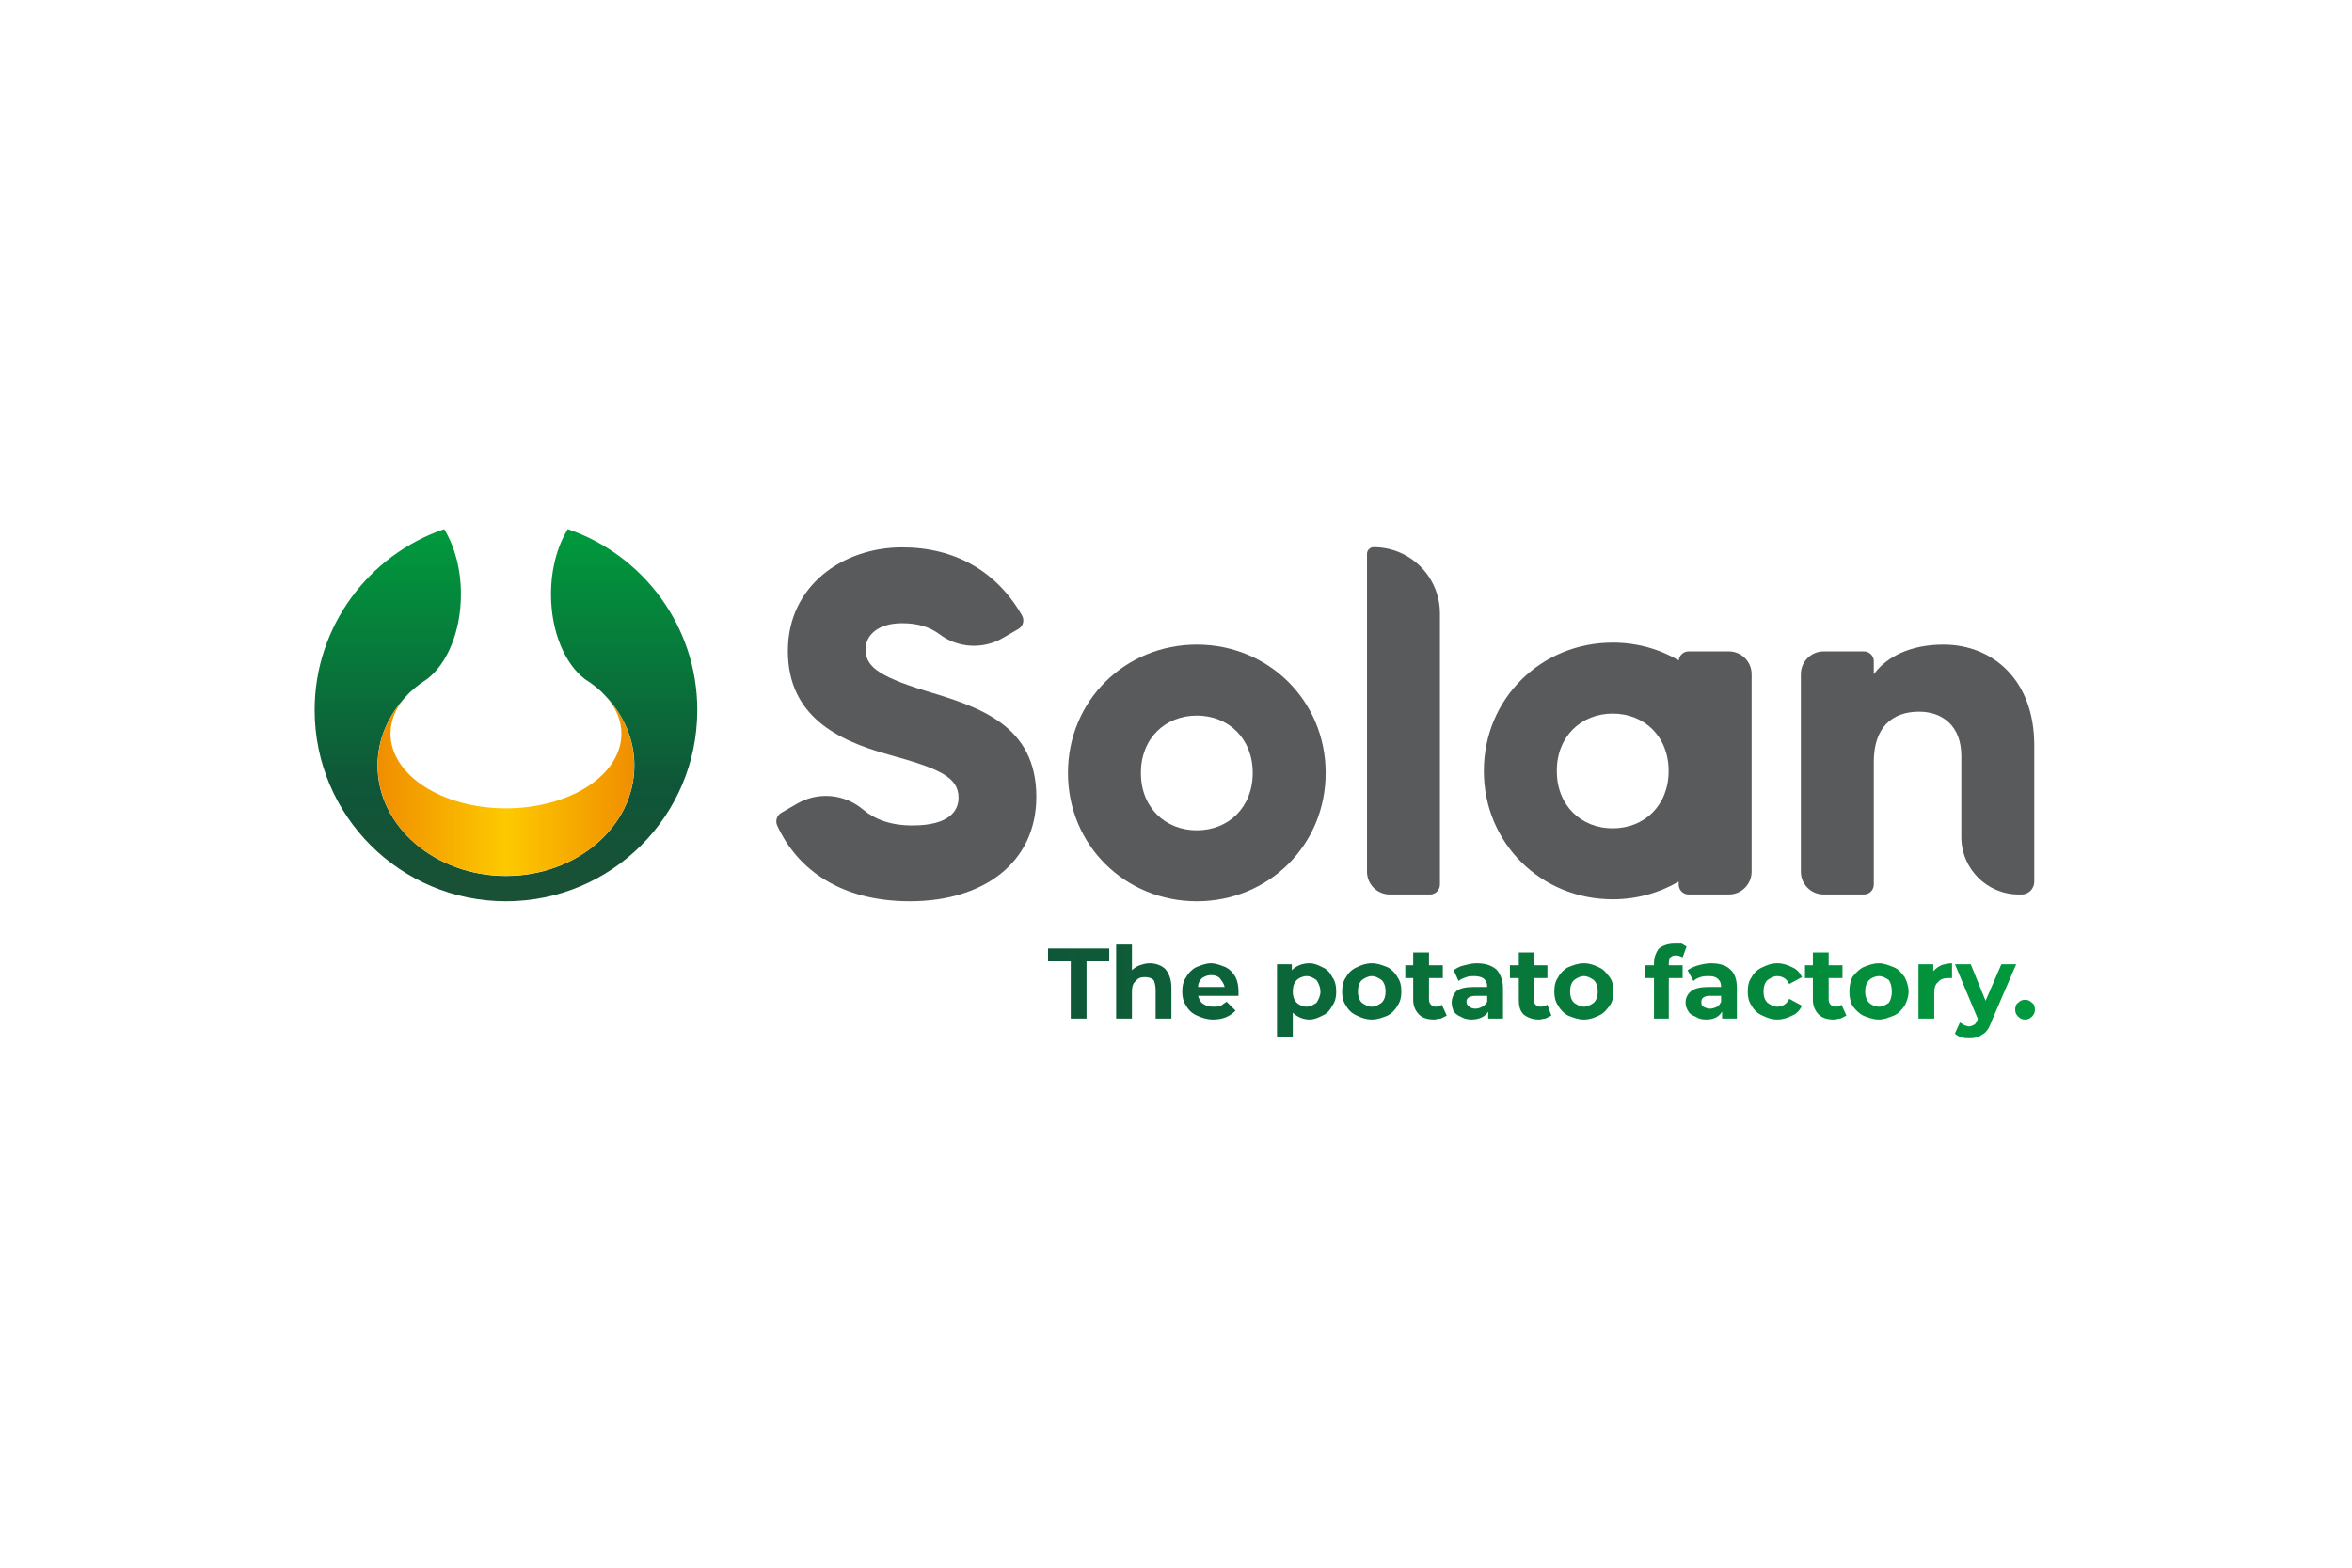
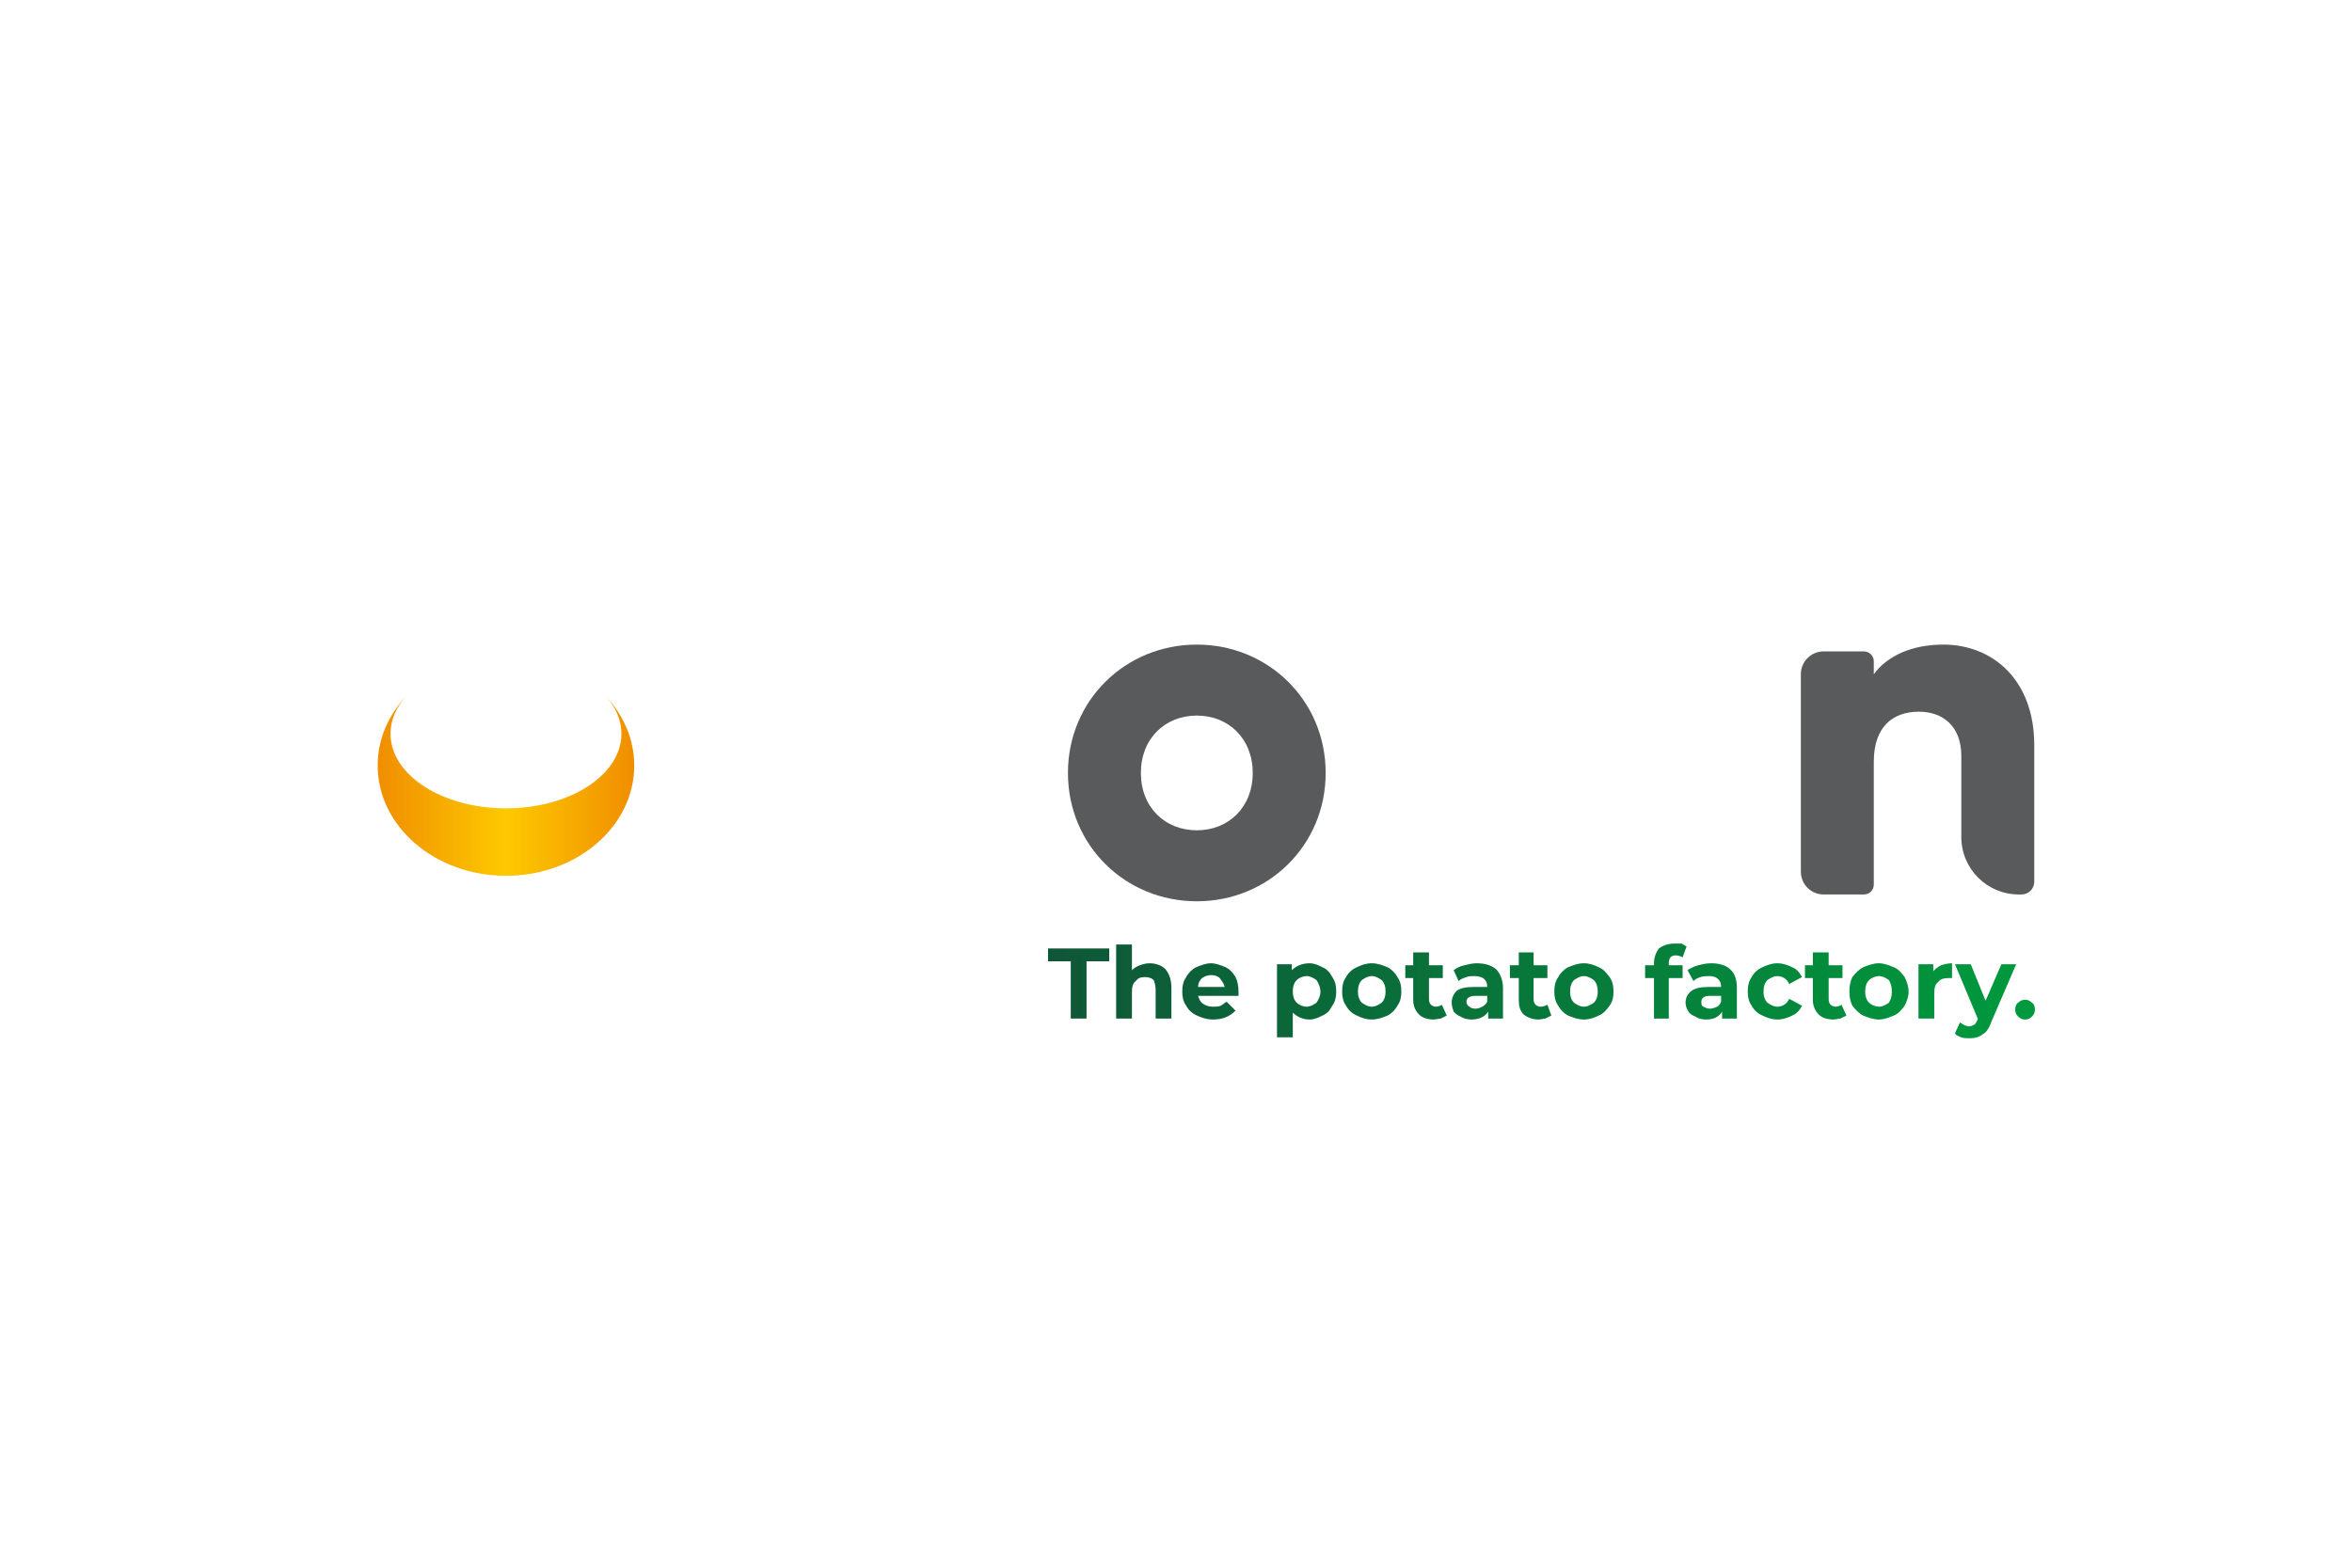
<svg xmlns="http://www.w3.org/2000/svg" width="100%" height="100%" viewBox="0 0 960 640" version="1.1" xml:space="preserve" style="fill-rule:evenodd;clip-rule:evenodd;stroke-linejoin:round;stroke-miterlimit:2;">
  <g transform="matrix(402.806,0,0,-402.806,427.775,404.531)">
    <path d="M0.619,0.043C0.616,0.039 0.614,0.034 0.614,0.028L0.614,0.026L0.605,0.026L0.605,0.013L0.614,0.013L0.614,-0.028L0.629,-0.028L0.629,0.013L0.643,0.013L0.643,0.026L0.629,0.026L0.629,0.028C0.629,0.033 0.631,0.036 0.636,0.036C0.639,0.036 0.641,0.035 0.643,0.034L0.647,0.045C0.645,0.046 0.644,0.047 0.642,0.048L0.635,0.048C0.628,0.048 0.623,0.046 0.619,0.043ZM0.069,0.047L0.069,-0.028L0.085,-0.028L0.085,-0.001C0.085,0.004 0.086,0.008 0.089,0.01C0.091,0.013 0.094,0.014 0.098,0.014C0.102,0.014 0.105,0.013 0.107,0.011C0.108,0.009 0.109,0.005 0.109,0.001L0.109,-0.028L0.125,-0.028L0.125,0.003C0.125,0.011 0.123,0.017 0.119,0.022C0.115,0.026 0.109,0.028 0.103,0.028C0.099,0.028 0.096,0.027 0.093,0.026C0.09,0.025 0.087,0.023 0.085,0.021L0.085,0.047L0.069,0.047ZM-0,0.043L-0,0.03L0.023,0.03L0.023,-0.028L0.039,-0.028L0.039,0.03L0.062,0.03L0.062,0.043L-0,0.043ZM0.775,0.039L0.775,0.026L0.767,0.026L0.767,0.013L0.775,0.013L0.775,-0.009C0.775,-0.015 0.777,-0.02 0.781,-0.024C0.784,-0.027 0.789,-0.029 0.796,-0.029C0.798,-0.029 0.801,-0.028 0.803,-0.028C0.805,-0.027 0.807,-0.026 0.809,-0.025L0.804,-0.014C0.803,-0.015 0.8,-0.016 0.798,-0.016C0.796,-0.016 0.794,-0.015 0.793,-0.014C0.792,-0.013 0.791,-0.011 0.791,-0.009L0.791,0.013L0.805,0.013L0.805,0.026L0.791,0.026L0.791,0.039L0.775,0.039ZM0.477,0.039L0.477,0.026L0.468,0.026L0.468,0.013L0.477,0.013L0.477,-0.009C0.477,-0.015 0.478,-0.02 0.482,-0.024C0.486,-0.027 0.491,-0.029 0.497,-0.029C0.5,-0.029 0.502,-0.028 0.504,-0.028C0.506,-0.027 0.508,-0.026 0.51,-0.025L0.506,-0.014C0.504,-0.015 0.502,-0.016 0.499,-0.016C0.497,-0.016 0.495,-0.015 0.494,-0.014C0.493,-0.013 0.492,-0.011 0.492,-0.009L0.492,0.013L0.506,0.013L0.506,0.026L0.492,0.026L0.492,0.039L0.477,0.039ZM0.37,0.039L0.37,0.026L0.362,0.026L0.362,0.013L0.37,0.013L0.37,-0.009C0.37,-0.015 0.372,-0.02 0.376,-0.024C0.379,-0.027 0.384,-0.029 0.391,-0.029C0.393,-0.029 0.396,-0.028 0.398,-0.028C0.4,-0.027 0.402,-0.026 0.404,-0.025L0.399,-0.014C0.398,-0.015 0.395,-0.016 0.393,-0.016C0.391,-0.016 0.389,-0.015 0.388,-0.014C0.387,-0.013 0.386,-0.011 0.386,-0.009L0.386,0.013L0.4,0.013L0.4,0.026L0.386,0.026L0.386,0.039L0.37,0.039ZM0.905,0.026C0.901,0.024 0.899,0.022 0.897,0.02L0.897,0.027L0.882,0.027L0.882,-0.028L0.898,-0.028L0.898,-0.002C0.898,0.003 0.899,0.007 0.902,0.009C0.904,0.012 0.908,0.013 0.912,0.013L0.916,0.013L0.916,0.028C0.912,0.028 0.908,0.027 0.905,0.026ZM0.826,0.024C0.822,0.022 0.818,0.018 0.815,0.014C0.813,0.01 0.812,0.005 0.812,-0.001C0.812,-0.006 0.813,-0.011 0.815,-0.015C0.818,-0.019 0.822,-0.023 0.826,-0.025C0.831,-0.027 0.836,-0.029 0.842,-0.029C0.847,-0.029 0.852,-0.027 0.857,-0.025C0.862,-0.023 0.865,-0.019 0.868,-0.015C0.87,-0.011 0.872,-0.006 0.872,-0.001C0.872,0.005 0.87,0.01 0.868,0.014C0.865,0.018 0.862,0.022 0.857,0.024C0.852,0.026 0.847,0.028 0.842,0.028C0.836,0.028 0.831,0.026 0.826,0.024ZM0.832,-0.012C0.829,-0.009 0.828,-0.005 0.828,-0.001C0.828,0.004 0.829,0.008 0.832,0.011C0.834,0.013 0.838,0.015 0.842,0.015C0.846,0.015 0.849,0.013 0.852,0.011C0.854,0.008 0.855,0.004 0.855,-0.001C0.855,-0.005 0.854,-0.009 0.852,-0.012C0.849,-0.014 0.846,-0.016 0.842,-0.016C0.838,-0.016 0.834,-0.014 0.832,-0.012ZM0.724,0.024C0.719,0.022 0.715,0.018 0.713,0.014C0.71,0.01 0.709,0.005 0.709,-0.001C0.709,-0.006 0.71,-0.011 0.713,-0.015C0.715,-0.019 0.719,-0.023 0.724,-0.025C0.728,-0.027 0.733,-0.029 0.739,-0.029C0.745,-0.029 0.75,-0.027 0.754,-0.025C0.759,-0.023 0.762,-0.019 0.764,-0.015L0.751,-0.008C0.749,-0.013 0.744,-0.016 0.739,-0.016C0.735,-0.016 0.732,-0.014 0.729,-0.012C0.726,-0.009 0.725,-0.005 0.725,-0.001C0.725,0.004 0.726,0.008 0.729,0.011C0.732,0.013 0.735,0.015 0.739,0.015C0.744,0.015 0.749,0.012 0.751,0.007L0.764,0.014C0.762,0.018 0.759,0.022 0.754,0.024C0.75,0.026 0.745,0.028 0.739,0.028C0.733,0.028 0.728,0.026 0.724,0.024ZM0.659,0.026C0.655,0.025 0.651,0.023 0.648,0.021L0.654,0.01C0.656,0.012 0.658,0.013 0.661,0.014C0.664,0.015 0.667,0.015 0.67,0.015C0.674,0.015 0.677,0.014 0.679,0.012C0.681,0.01 0.682,0.008 0.682,0.004L0.67,0.004C0.662,0.004 0.656,0.003 0.652,-0C0.648,-0.003 0.646,-0.007 0.646,-0.012C0.646,-0.015 0.647,-0.018 0.649,-0.021C0.65,-0.023 0.653,-0.025 0.656,-0.026C0.659,-0.028 0.662,-0.029 0.667,-0.029C0.675,-0.029 0.68,-0.026 0.683,-0.021L0.683,-0.028L0.698,-0.028L0.698,0.003C0.698,0.011 0.696,0.018 0.691,0.022C0.687,0.026 0.68,0.028 0.672,0.028C0.667,0.028 0.663,0.027 0.659,0.026ZM0.664,-0.016C0.662,-0.015 0.662,-0.013 0.662,-0.011C0.662,-0.007 0.665,-0.005 0.671,-0.005L0.682,-0.005L0.682,-0.011C0.681,-0.013 0.68,-0.015 0.678,-0.016C0.676,-0.017 0.673,-0.018 0.671,-0.018C0.668,-0.018 0.666,-0.017 0.664,-0.016ZM0.527,0.024C0.523,0.022 0.519,0.018 0.517,0.014C0.514,0.01 0.513,0.005 0.513,-0.001C0.513,-0.006 0.514,-0.011 0.517,-0.015C0.519,-0.019 0.523,-0.023 0.527,-0.025C0.532,-0.027 0.537,-0.029 0.543,-0.029C0.549,-0.029 0.554,-0.027 0.558,-0.025C0.563,-0.023 0.566,-0.019 0.569,-0.015C0.572,-0.011 0.573,-0.006 0.573,-0.001C0.573,0.005 0.572,0.01 0.569,0.014C0.566,0.018 0.563,0.022 0.558,0.024C0.554,0.026 0.549,0.028 0.543,0.028C0.537,0.028 0.532,0.026 0.527,0.024ZM0.533,-0.012C0.53,-0.009 0.529,-0.005 0.529,-0.001C0.529,0.004 0.53,0.008 0.533,0.011C0.536,0.013 0.539,0.015 0.543,0.015C0.547,0.015 0.55,0.013 0.553,0.011C0.556,0.008 0.557,0.004 0.557,-0.001C0.557,-0.005 0.556,-0.009 0.553,-0.012C0.55,-0.014 0.547,-0.016 0.543,-0.016C0.539,-0.016 0.536,-0.014 0.533,-0.012ZM0.422,0.026C0.417,0.025 0.414,0.023 0.411,0.021L0.416,0.01C0.418,0.012 0.421,0.013 0.424,0.014C0.426,0.015 0.429,0.015 0.432,0.015C0.436,0.015 0.44,0.014 0.442,0.012C0.444,0.01 0.445,0.008 0.445,0.004L0.432,0.004C0.424,0.004 0.418,0.003 0.414,-0C0.411,-0.003 0.409,-0.007 0.409,-0.012C0.409,-0.015 0.41,-0.018 0.411,-0.021C0.413,-0.023 0.415,-0.025 0.418,-0.026C0.421,-0.028 0.425,-0.029 0.429,-0.029C0.437,-0.029 0.443,-0.026 0.446,-0.021L0.446,-0.028L0.461,-0.028L0.461,0.003C0.461,0.011 0.458,0.018 0.454,0.022C0.449,0.026 0.443,0.028 0.434,0.028C0.43,0.028 0.426,0.027 0.422,0.026ZM0.427,-0.016C0.425,-0.015 0.424,-0.013 0.424,-0.011C0.424,-0.007 0.427,-0.005 0.434,-0.005L0.445,-0.005L0.445,-0.011C0.444,-0.013 0.442,-0.015 0.44,-0.016C0.438,-0.017 0.436,-0.018 0.433,-0.018C0.43,-0.018 0.428,-0.017 0.427,-0.016ZM0.313,0.024C0.308,0.022 0.304,0.018 0.302,0.014C0.299,0.01 0.298,0.005 0.298,-0.001C0.298,-0.006 0.299,-0.011 0.302,-0.015C0.304,-0.019 0.308,-0.023 0.313,-0.025C0.317,-0.027 0.322,-0.029 0.328,-0.029C0.334,-0.029 0.339,-0.027 0.344,-0.025C0.348,-0.023 0.352,-0.019 0.354,-0.015C0.357,-0.011 0.358,-0.006 0.358,-0.001C0.358,0.005 0.357,0.01 0.354,0.014C0.352,0.018 0.348,0.022 0.344,0.024C0.339,0.026 0.334,0.028 0.328,0.028C0.322,0.028 0.317,0.026 0.313,0.024ZM0.318,-0.012C0.315,-0.009 0.314,-0.005 0.314,-0.001C0.314,0.004 0.315,0.008 0.318,0.011C0.321,0.013 0.324,0.015 0.328,0.015C0.332,0.015 0.335,0.013 0.338,0.011C0.341,0.008 0.342,0.004 0.342,-0.001C0.342,-0.005 0.341,-0.009 0.338,-0.012C0.335,-0.014 0.332,-0.016 0.328,-0.016C0.324,-0.016 0.321,-0.014 0.318,-0.012ZM0.247,0.021L0.247,0.027L0.232,0.027L0.232,-0.047L0.248,-0.047L0.248,-0.022C0.252,-0.026 0.258,-0.029 0.265,-0.029C0.27,-0.029 0.274,-0.027 0.278,-0.025C0.283,-0.023 0.286,-0.019 0.288,-0.015C0.291,-0.011 0.292,-0.006 0.292,-0.001C0.292,0.005 0.291,0.01 0.288,0.014C0.286,0.018 0.283,0.022 0.278,0.024C0.274,0.026 0.27,0.028 0.265,0.028C0.257,0.028 0.251,0.025 0.247,0.021ZM0.252,-0.012C0.249,-0.009 0.248,-0.005 0.248,-0.001C0.248,0.004 0.249,0.008 0.252,0.011C0.254,0.013 0.258,0.015 0.262,0.015C0.266,0.015 0.269,0.013 0.272,0.011C0.274,0.008 0.276,0.004 0.276,-0.001C0.276,-0.005 0.274,-0.009 0.272,-0.012C0.269,-0.014 0.266,-0.016 0.262,-0.016C0.258,-0.016 0.254,-0.014 0.252,-0.012ZM0.15,0.024C0.146,0.022 0.142,0.018 0.14,0.014C0.137,0.01 0.136,0.005 0.136,-0.001C0.136,-0.006 0.137,-0.011 0.14,-0.015C0.142,-0.019 0.146,-0.023 0.151,-0.025C0.155,-0.027 0.161,-0.029 0.167,-0.029C0.177,-0.029 0.184,-0.026 0.19,-0.02L0.181,-0.011C0.179,-0.012 0.177,-0.014 0.175,-0.015C0.173,-0.016 0.17,-0.016 0.167,-0.016C0.163,-0.016 0.16,-0.015 0.157,-0.013C0.154,-0.011 0.153,-0.008 0.152,-0.005L0.193,-0.005L0.193,-0.001C0.193,0.005 0.192,0.01 0.19,0.014C0.187,0.019 0.184,0.022 0.18,0.024C0.175,0.026 0.17,0.028 0.165,0.028C0.16,0.028 0.155,0.026 0.15,0.024ZM0.156,0.013C0.159,0.015 0.162,0.016 0.165,0.016C0.169,0.016 0.172,0.015 0.174,0.013C0.176,0.01 0.178,0.008 0.179,0.004L0.152,0.004C0.152,0.008 0.154,0.011 0.156,0.013ZM0.966,0.027L0.95,-0.01L0.935,0.027L0.919,0.027L0.942,-0.028L0.942,-0.029C0.941,-0.031 0.94,-0.033 0.939,-0.034C0.937,-0.035 0.935,-0.036 0.933,-0.036C0.932,-0.036 0.93,-0.035 0.929,-0.035C0.927,-0.034 0.926,-0.033 0.924,-0.032L0.919,-0.043C0.92,-0.045 0.923,-0.046 0.925,-0.047C0.928,-0.048 0.931,-0.048 0.934,-0.048C0.939,-0.048 0.943,-0.047 0.947,-0.044C0.951,-0.042 0.954,-0.037 0.956,-0.031L0.981,0.027L0.966,0.027ZM0.983,-0.012C0.981,-0.013 0.98,-0.016 0.98,-0.019C0.98,-0.022 0.981,-0.024 0.983,-0.026C0.985,-0.028 0.987,-0.029 0.99,-0.029C0.993,-0.029 0.995,-0.028 0.997,-0.026C0.999,-0.024 1,-0.022 1,-0.019C1,-0.016 0.999,-0.013 0.997,-0.012C0.995,-0.01 0.993,-0.009 0.99,-0.009C0.987,-0.009 0.985,-0.01 0.983,-0.012Z" style="fill:url(#_Linear1);fill-rule:nonzero;" />
  </g>
  <g transform="matrix(1,0,0,1,378.339,309.199)">
-     <path d="M0,-26.996C-21.632,-33.545 -25.006,-37.911 -25.006,-44.261C-25.006,-49.818 -20.042,-54.779 -10.12,-54.779C-3.625,-54.779 1.261,-53.17 5.122,-50.272C12.666,-44.59 22.885,-43.997 31.036,-48.767C33.434,-50.14 35.647,-51.435 37.35,-52.431C39.255,-53.545 39.913,-55.983 38.826,-57.905C28.442,-76.073 11.357,-85.74 -10.12,-85.74C-34.137,-85.74 -56.762,-70.261 -56.762,-43.468C-56.762,-16.872 -36.518,-6.951 -15.876,-1.195C4.964,4.562 12.902,7.935 12.902,16.471C12.902,21.828 9.13,27.782 -5.951,27.782C-14.715,27.782 -21.248,25.365 -26.168,21.223C-33.732,14.875 -44.459,13.942 -53,18.893C-55.48,20.329 -57.762,21.651 -59.465,22.64C-61.253,23.676 -61.969,25.893 -61.13,27.78C-52.657,46.361 -34.49,58.744 -6.944,58.744C23.225,58.744 44.657,42.866 44.657,16.075C44.657,-13.301 21.039,-20.644 0,-26.996" style="fill:rgb(88,90,91);fill-rule:nonzero;" />
-   </g>
+     </g>
  <g transform="matrix(1,0,0,1,488.49,292.129)">
    <path d="M0,46.838C-12.899,46.838 -22.824,37.509 -22.824,23.418C-22.824,9.329 -12.899,0 0,0C12.899,0 22.824,9.329 22.824,23.418C22.824,37.509 12.899,46.838 0,46.838M0,-28.977C-29.176,-28.977 -52.592,-6.151 -52.592,23.418C-52.592,52.991 -29.176,75.815 0,75.815C29.176,75.815 52.596,52.991 52.596,23.418C52.596,-6.151 29.176,-28.977 0,-28.977" style="fill:rgb(88,90,91);fill-rule:nonzero;" />
  </g>
  <g transform="matrix(1,0,0,1,560.683,365.165)">
-     <path d="M0,-141.785C-0.723,-141.785 -1.415,-141.497 -1.929,-140.984C-2.439,-140.475 -2.727,-139.781 -2.727,-139.056L-2.727,-9.296C-2.727,-4.162 1.435,0 6.568,0L23.002,0C25.232,0 27.045,-1.808 27.045,-4.04L27.045,-114.743C27.045,-129.678 14.937,-141.785 0,-141.785" style="fill:rgb(88,90,91);fill-rule:nonzero;" />
-   </g>
+     </g>
  <g transform="matrix(1,0,0,1,793.197,365.165)">
    <path d="M0,-102.013C-13.101,-102.013 -23.026,-97.249 -28.381,-89.906L-28.381,-95.192C-28.381,-97.426 -30.193,-99.233 -32.423,-99.233L-48.858,-99.233C-53.99,-99.233 -58.153,-95.074 -58.153,-89.938L-58.153,-9.296C-58.153,-4.162 -53.99,0 -48.858,0L-32.423,0C-31.351,0 -30.323,-0.426 -29.566,-1.183C-28.809,-1.942 -28.381,-2.968 -28.381,-4.04L-28.381,-54.183C-28.381,-68.272 -20.837,-74.622 -9.922,-74.622C-0.397,-74.622 7.342,-68.868 7.342,-56.564L7.342,-23.44C7.342,-10.493 17.839,0 30.786,0L31.93,0C33.304,0 34.623,-0.544 35.592,-1.517C36.565,-2.492 37.114,-3.809 37.114,-5.183L37.114,-60.93C37.114,-87.723 20.045,-102.013 0,-102.013" style="fill:rgb(88,90,91);fill-rule:nonzero;" />
  </g>
  <g transform="matrix(1,0,0,1,658.248,291.319)">
-     <path d="M0,46.838C-12.899,46.838 -22.824,37.511 -22.824,23.42C-22.824,9.329 -12.899,-0.002 0,-0.002C12.902,-0.002 22.824,9.329 22.824,23.42C22.824,37.511 12.902,46.838 0,46.838M47.402,-25.387L30.967,-25.387C28.866,-25.387 27.159,-23.777 26.966,-21.724C19.089,-26.338 9.882,-28.977 0,-28.977C-29.176,-28.977 -52.592,-6.153 -52.592,23.42C-52.592,52.991 -29.176,75.815 0,75.815C9.866,75.815 19.06,73.183 26.928,68.583L26.928,69.806C26.928,70.878 27.353,71.904 28.11,72.663C28.867,73.42 29.895,73.846 30.967,73.846L47.402,73.846C52.534,73.846 56.696,69.684 56.696,64.55L56.696,-16.092C56.696,-21.228 52.534,-25.387 47.402,-25.387" style="fill:rgb(88,90,91);fill-rule:nonzero;" />
-   </g>
+     </g>
  <g transform="matrix(0,-151.933,-151.933,0,206.516,367.944)">
-     <path d="M0.825,-0.121C0.725,-0.121 0.638,-0.158 0.597,-0.212C0.583,-0.234 0.568,-0.253 0.55,-0.269C0.551,-0.269 0.551,-0.268 0.551,-0.268C0.5,-0.316 0.435,-0.345 0.365,-0.345C0.201,-0.345 0.068,-0.19 0.068,0C0.068,0.19 0.201,0.345 0.365,0.345C0.435,0.345 0.5,0.316 0.551,0.268C0.551,0.269 0.55,0.269 0.55,0.269C0.567,0.254 0.583,0.234 0.597,0.212C0.638,0.158 0.725,0.121 0.825,0.121C0.893,0.121 0.954,0.138 1,0.166C0.931,0.368 0.739,0.514 0.514,0.514C0.23,0.514 -0,0.284 -0,0C-0,-0.284 0.23,-0.514 0.514,-0.514C0.739,-0.514 0.931,-0.368 1,-0.166C0.954,-0.138 0.893,-0.121 0.825,-0.121Z" style="fill:url(#_Linear2);fill-rule:nonzero;" />
-   </g>
+     </g>
  <g transform="matrix(104.713,0,0,-104.713,154.16,320.89)">
    <path d="M0.95,0.204C0.95,0.043 0.749,-0.087 0.5,-0.087C0.251,-0.087 0.05,0.043 0.05,0.204C0.05,0.257 0.072,0.307 0.111,0.35C0.041,0.276 0,0.182 0,0.08C0,-0.158 0.224,-0.35 0.5,-0.35C0.776,-0.35 1,-0.158 1,0.08C1,0.182 0.958,0.277 0.889,0.35C0.928,0.307 0.95,0.257 0.95,0.204Z" style="fill:url(#_Linear3);fill-rule:nonzero;" />
  </g>
  <defs>
    <linearGradient id="_Linear1" x1="0" y1="0" x2="1" y2="0" gradientUnits="userSpaceOnUse" gradientTransform="matrix(1,0,0,1,0,1.51289e-06)">
      <stop offset="0" style="stop-color:rgb(15,86,56);stop-opacity:1" />
      <stop offset="1" style="stop-color:rgb(0,154,61);stop-opacity:1" />
    </linearGradient>
    <linearGradient id="_Linear2" x1="0" y1="0" x2="1" y2="0" gradientUnits="userSpaceOnUse" gradientTransform="matrix(1,0,0,1,0,-2.24967e-06)">
      <stop offset="0" style="stop-color:rgb(26,80,54);stop-opacity:1" />
      <stop offset="0.31" style="stop-color:rgb(15,86,56);stop-opacity:1" />
      <stop offset="1" style="stop-color:rgb(0,154,61);stop-opacity:1" />
    </linearGradient>
    <linearGradient id="_Linear3" x1="0" y1="0" x2="1" y2="0" gradientUnits="userSpaceOnUse" gradientTransform="matrix(1,0,0,1,0,7.98371e-06)">
      <stop offset="0" style="stop-color:rgb(240,142,0);stop-opacity:1" />
      <stop offset="0.5" style="stop-color:rgb(253,201,0);stop-opacity:1" />
      <stop offset="1" style="stop-color:rgb(240,142,0);stop-opacity:1" />
    </linearGradient>
  </defs>
</svg>